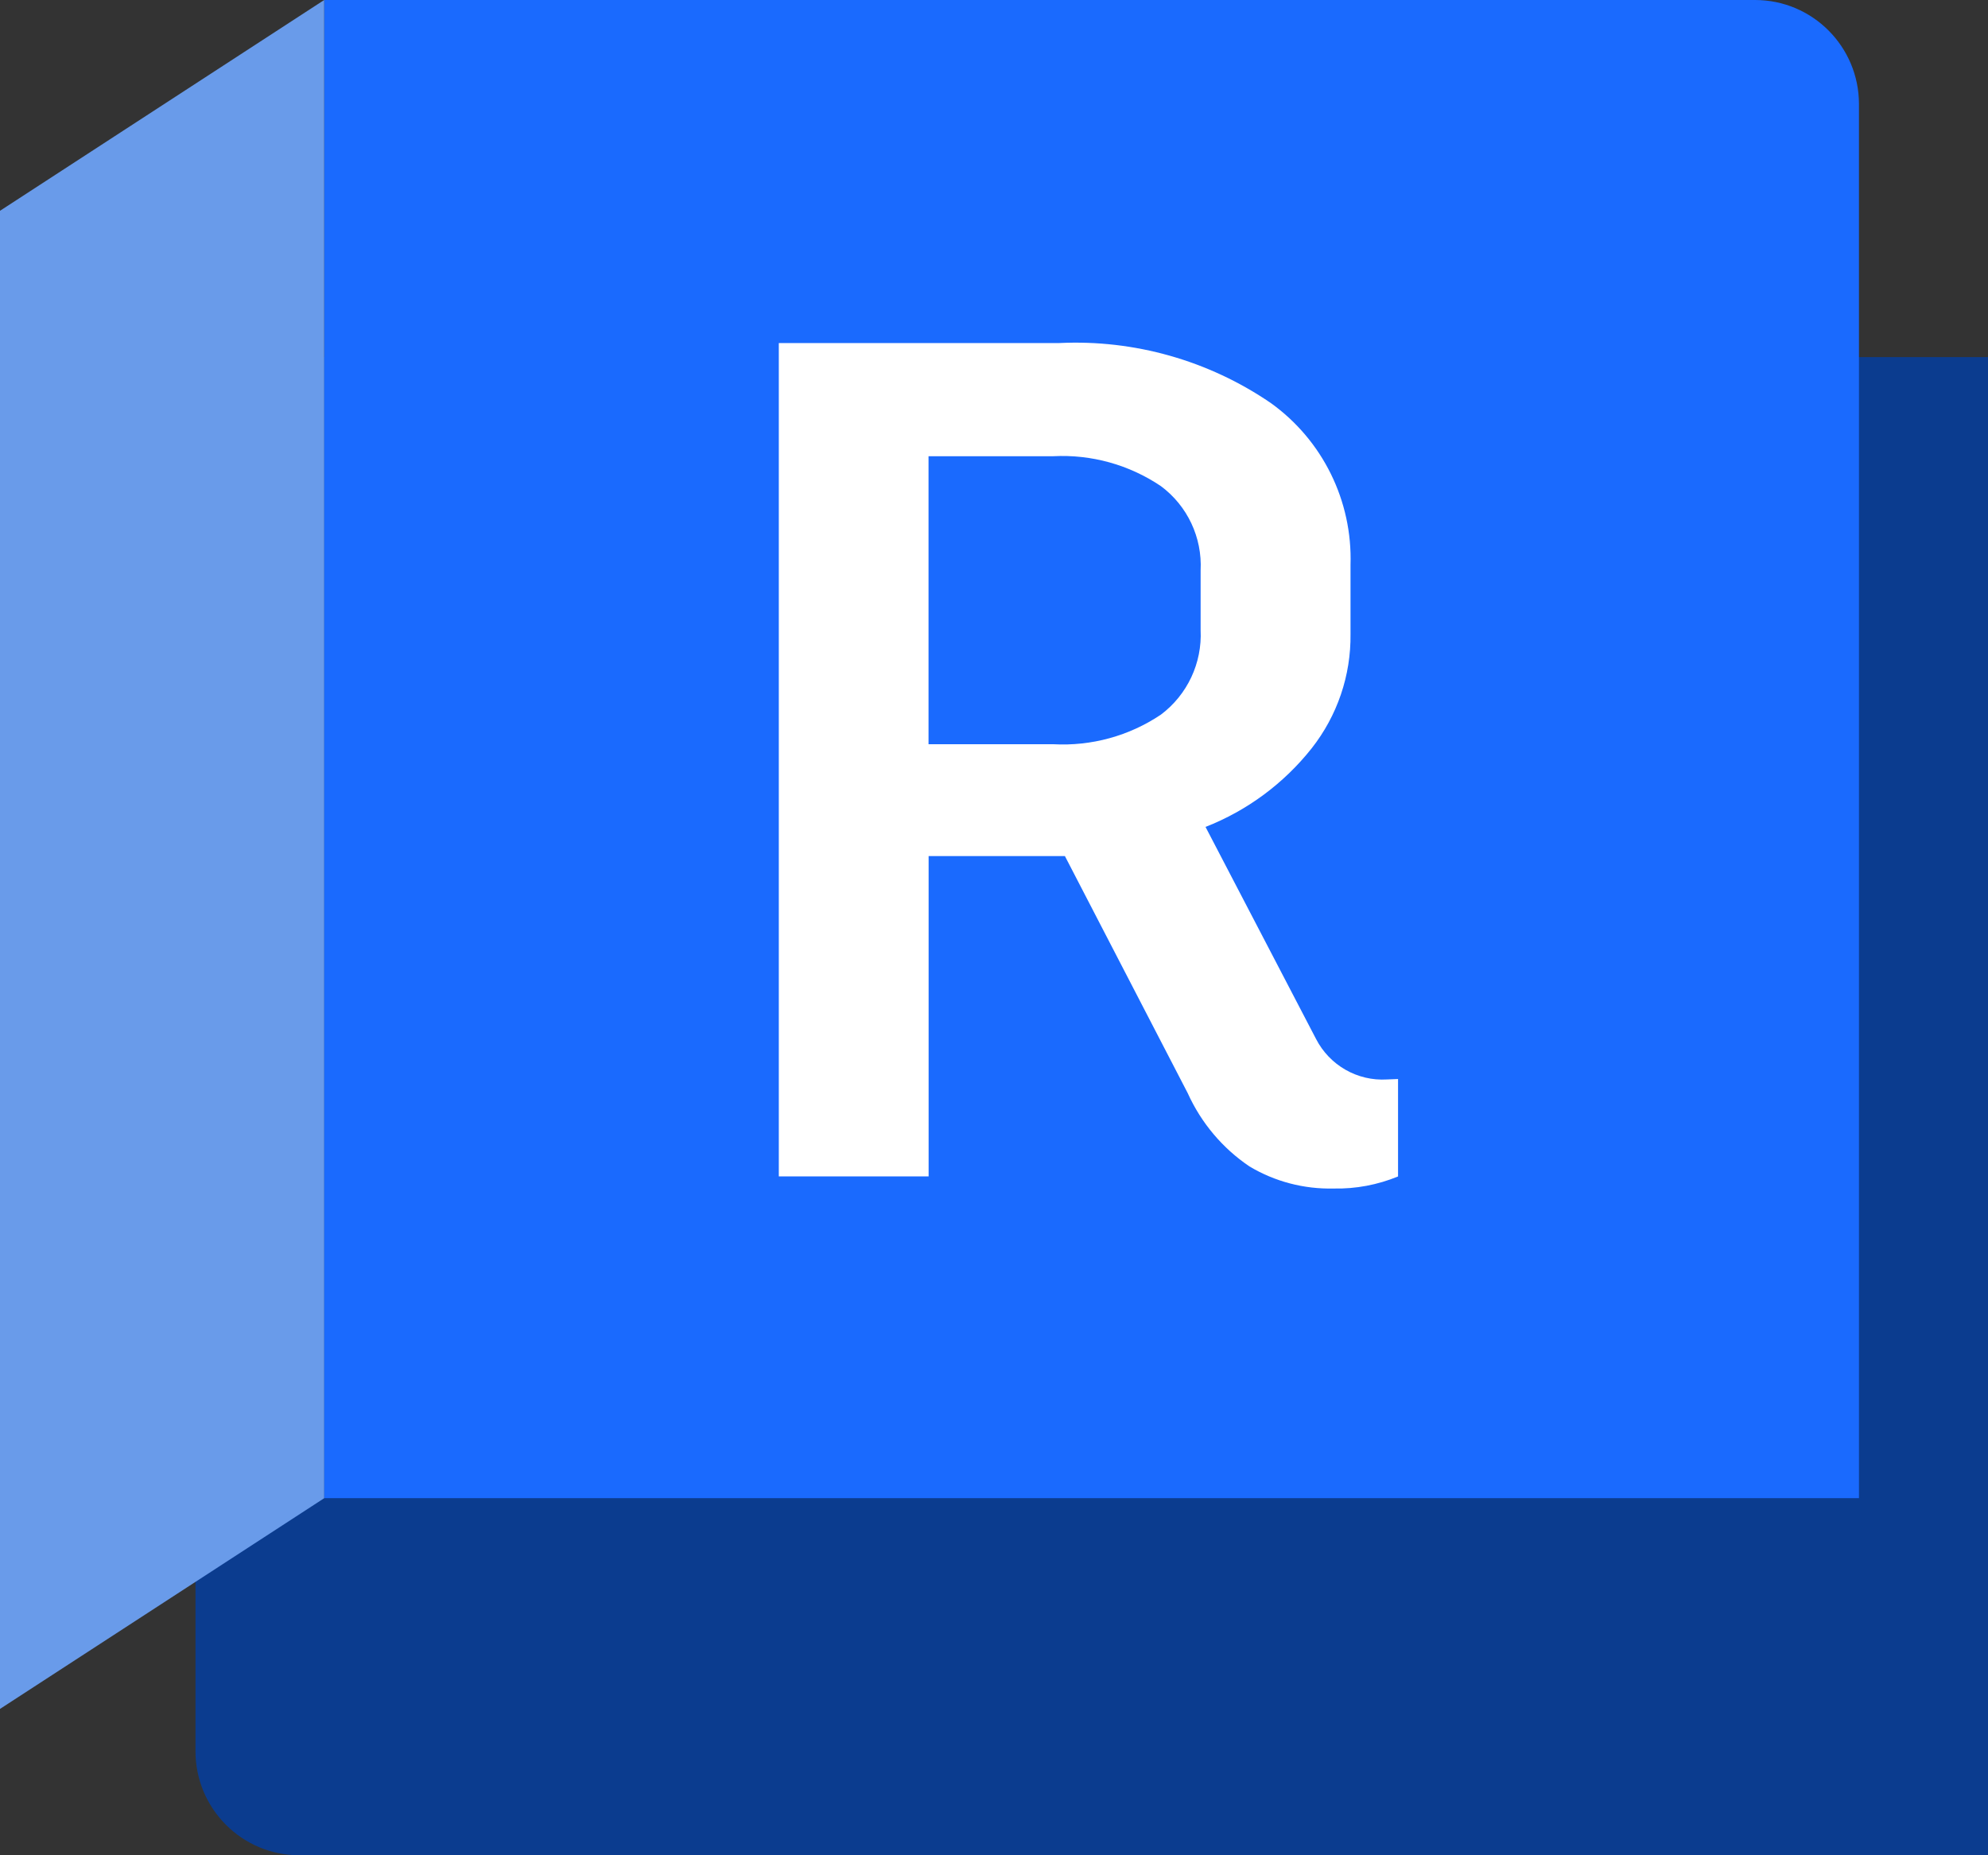
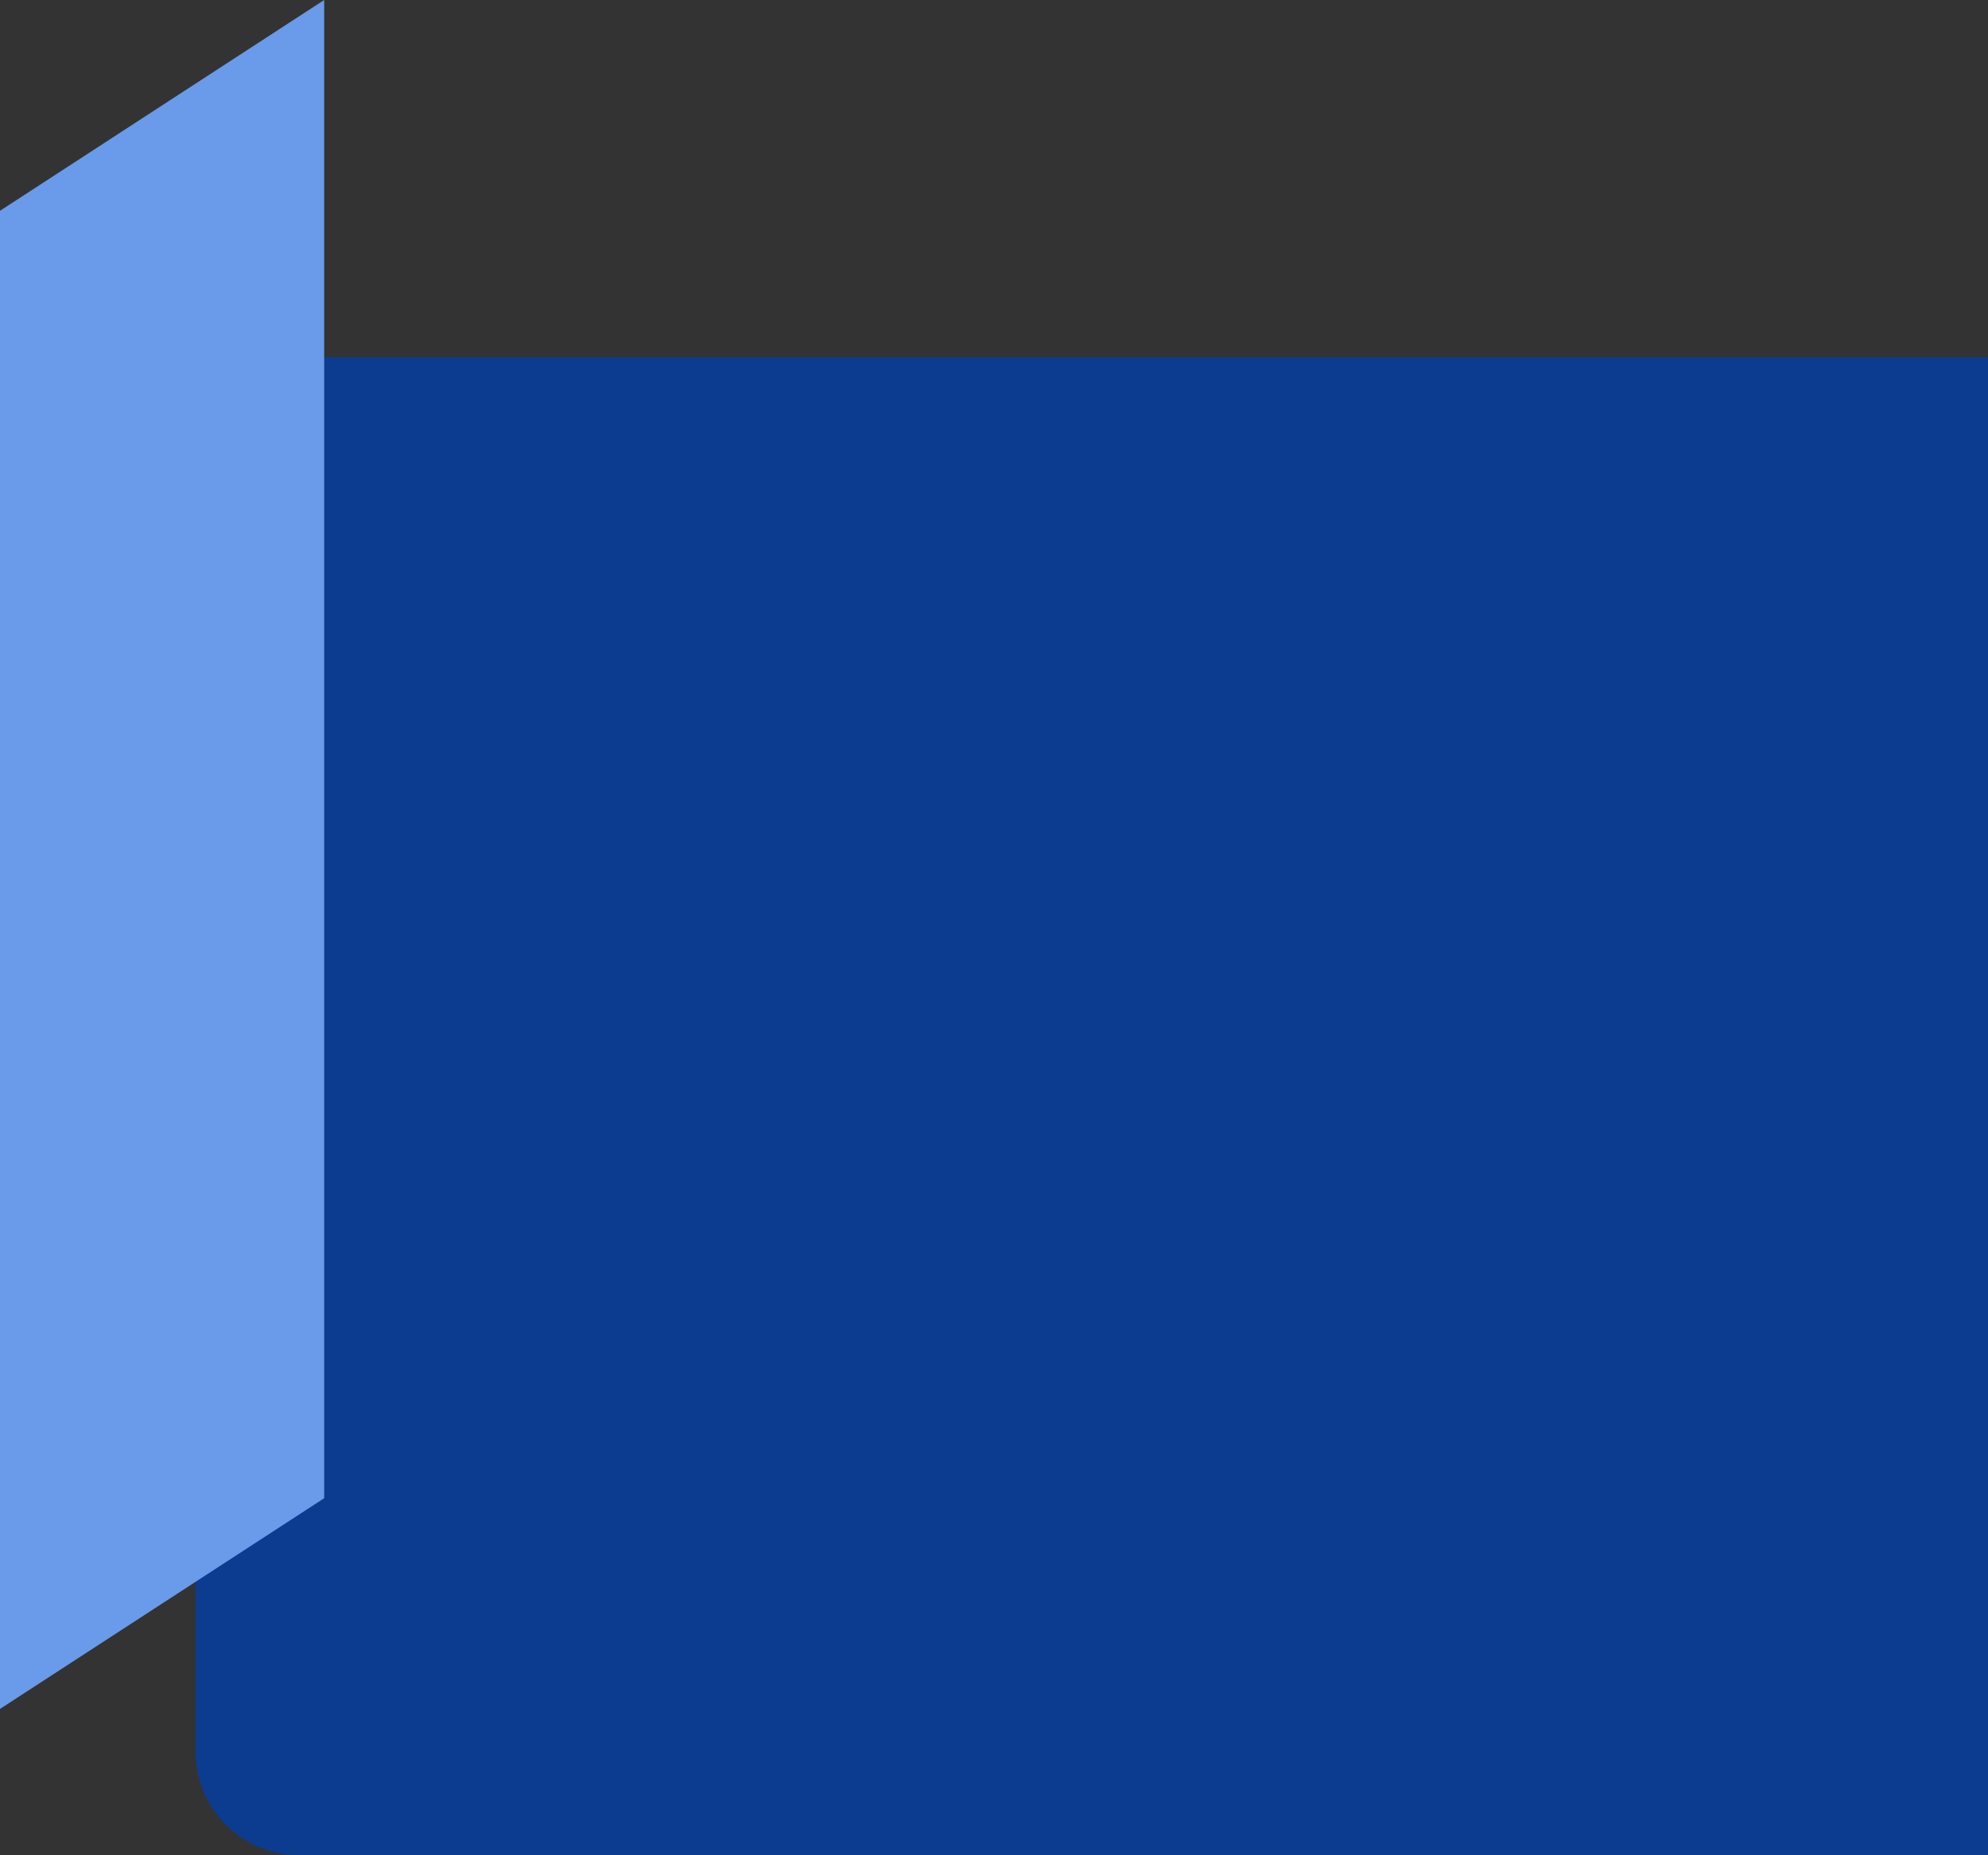
<svg xmlns="http://www.w3.org/2000/svg" width="45" height="42" viewBox="0 0 45 42" fill="none">
  <rect x="0" y="0" width="45" height="42" fill="#333333" stroke="none" />
  <path d="M45 42H6.776C5.477 42 4.425 40.944 4.425 39.644V8.084H45V42Z" fill="#0B3C8F" />
-   <path d="M7.338 0H39.727C41.027 0 42.079 1.056 42.079 2.356V33.915H7.338V0Z" fill="#1A6AFE" />
  <path d="M0 38.687L7.338 33.917V0L0 4.772V38.687Z" fill="#699BEA" />
-   <path d="M31.646 24.426V26.633C31.184 26.823 30.687 26.917 30.189 26.906C29.518 26.922 28.858 26.75 28.283 26.406C27.672 25.994 27.189 25.419 26.885 24.747L24.105 19.38H21.02V26.631H17.629V7.766H23.977C25.677 7.684 27.36 8.162 28.766 9.124C29.94 9.967 30.617 11.342 30.57 12.79V14.352C30.582 15.29 30.271 16.202 29.692 16.939C29.062 17.735 28.233 18.35 27.288 18.72L29.789 23.519C30.096 24.117 30.726 24.478 31.396 24.437L31.649 24.427L31.646 24.426ZM21.018 16.848H23.841C24.704 16.895 25.56 16.661 26.278 16.178C26.876 15.729 27.214 15.01 27.177 14.263V12.916C27.216 12.168 26.878 11.451 26.278 11.005C25.56 10.521 24.704 10.283 23.841 10.328H21.018V16.85V16.848Z" fill="white" />
</svg>